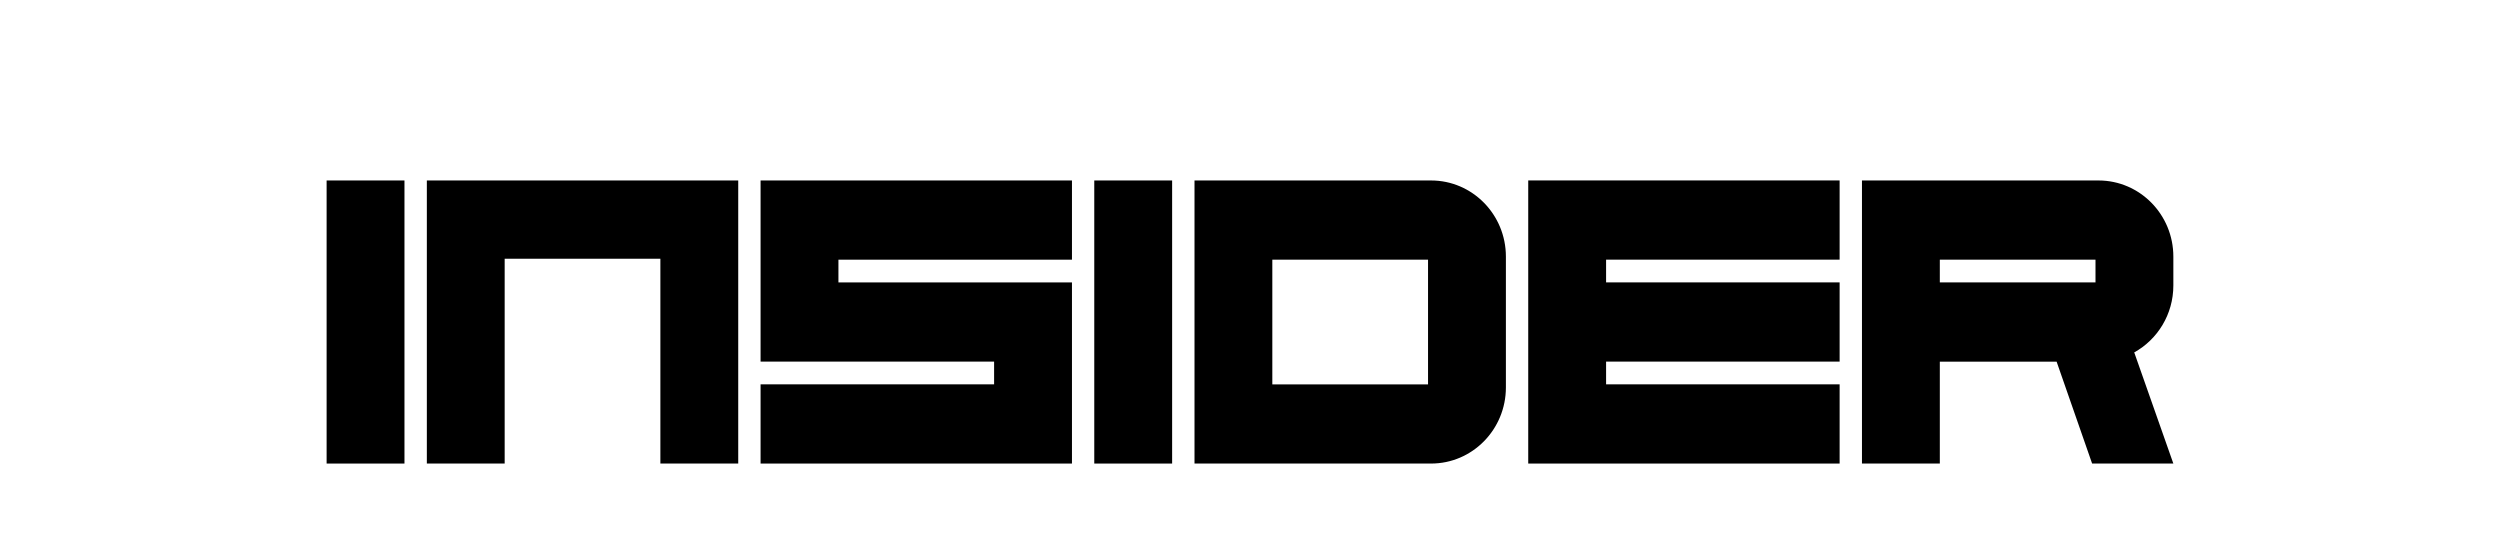
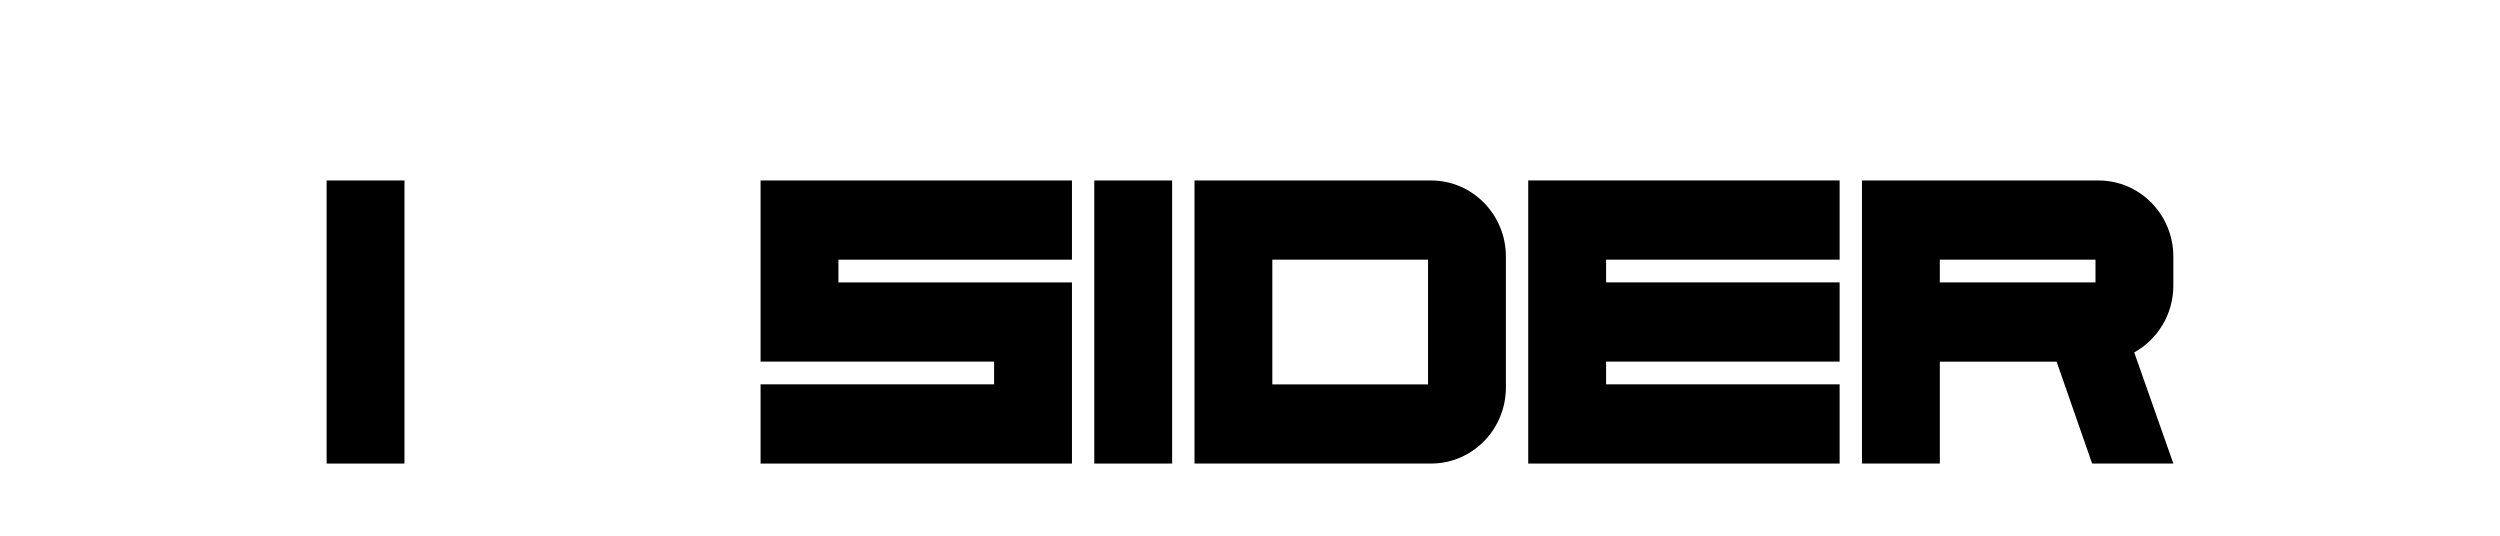
<svg xmlns="http://www.w3.org/2000/svg" id="Layer_1" viewBox="0 0 755.25 161.91">
  <path d="M122.19,54.52h-23.52v85.52h23.52V54.52Z" />
  <path d="M354.1,54.52h-23.52v85.52h23.52V54.52Z" />
  <path d="M229.77,109.24h70.55v6.87h-70.55v23.93h94.07v-54.72h-70.55v-6.87h70.55v-23.93h-94.07v54.72Z" />
  <path d="M461.68,139.66v.38h94.07v-23.93h-70.55v-6.87h70.55v-23.93h-70.55v-6.87h70.55v-23.93h-94.07v85.14Z" />
-   <path d="M128.94,140.04h23.52v-61.87h47.04v61.87h23.52V54.52h-94.07v85.52Z" />
  <path d="M656.57,86.24v-8.72c0-12.7-10.12-23-22.61-23h-71.46v85.52h23.52v-30.79h35.28l10.73,30.79h24.54l-11.82-33.58c7.04-3.9,11.82-11.49,11.82-20.22h0ZM586.02,78.45h47.03v6.87h-47.03v-6.87Z" />
  <path d="M432.32,54.52h-71.46v85.52h71.46c12.49,0,22.61-10.3,22.61-23v-39.52c0-12.7-10.12-23-22.61-23ZM431.41,116.12h-47.04v-37.67h47.04v37.66h0Z" />
</svg>